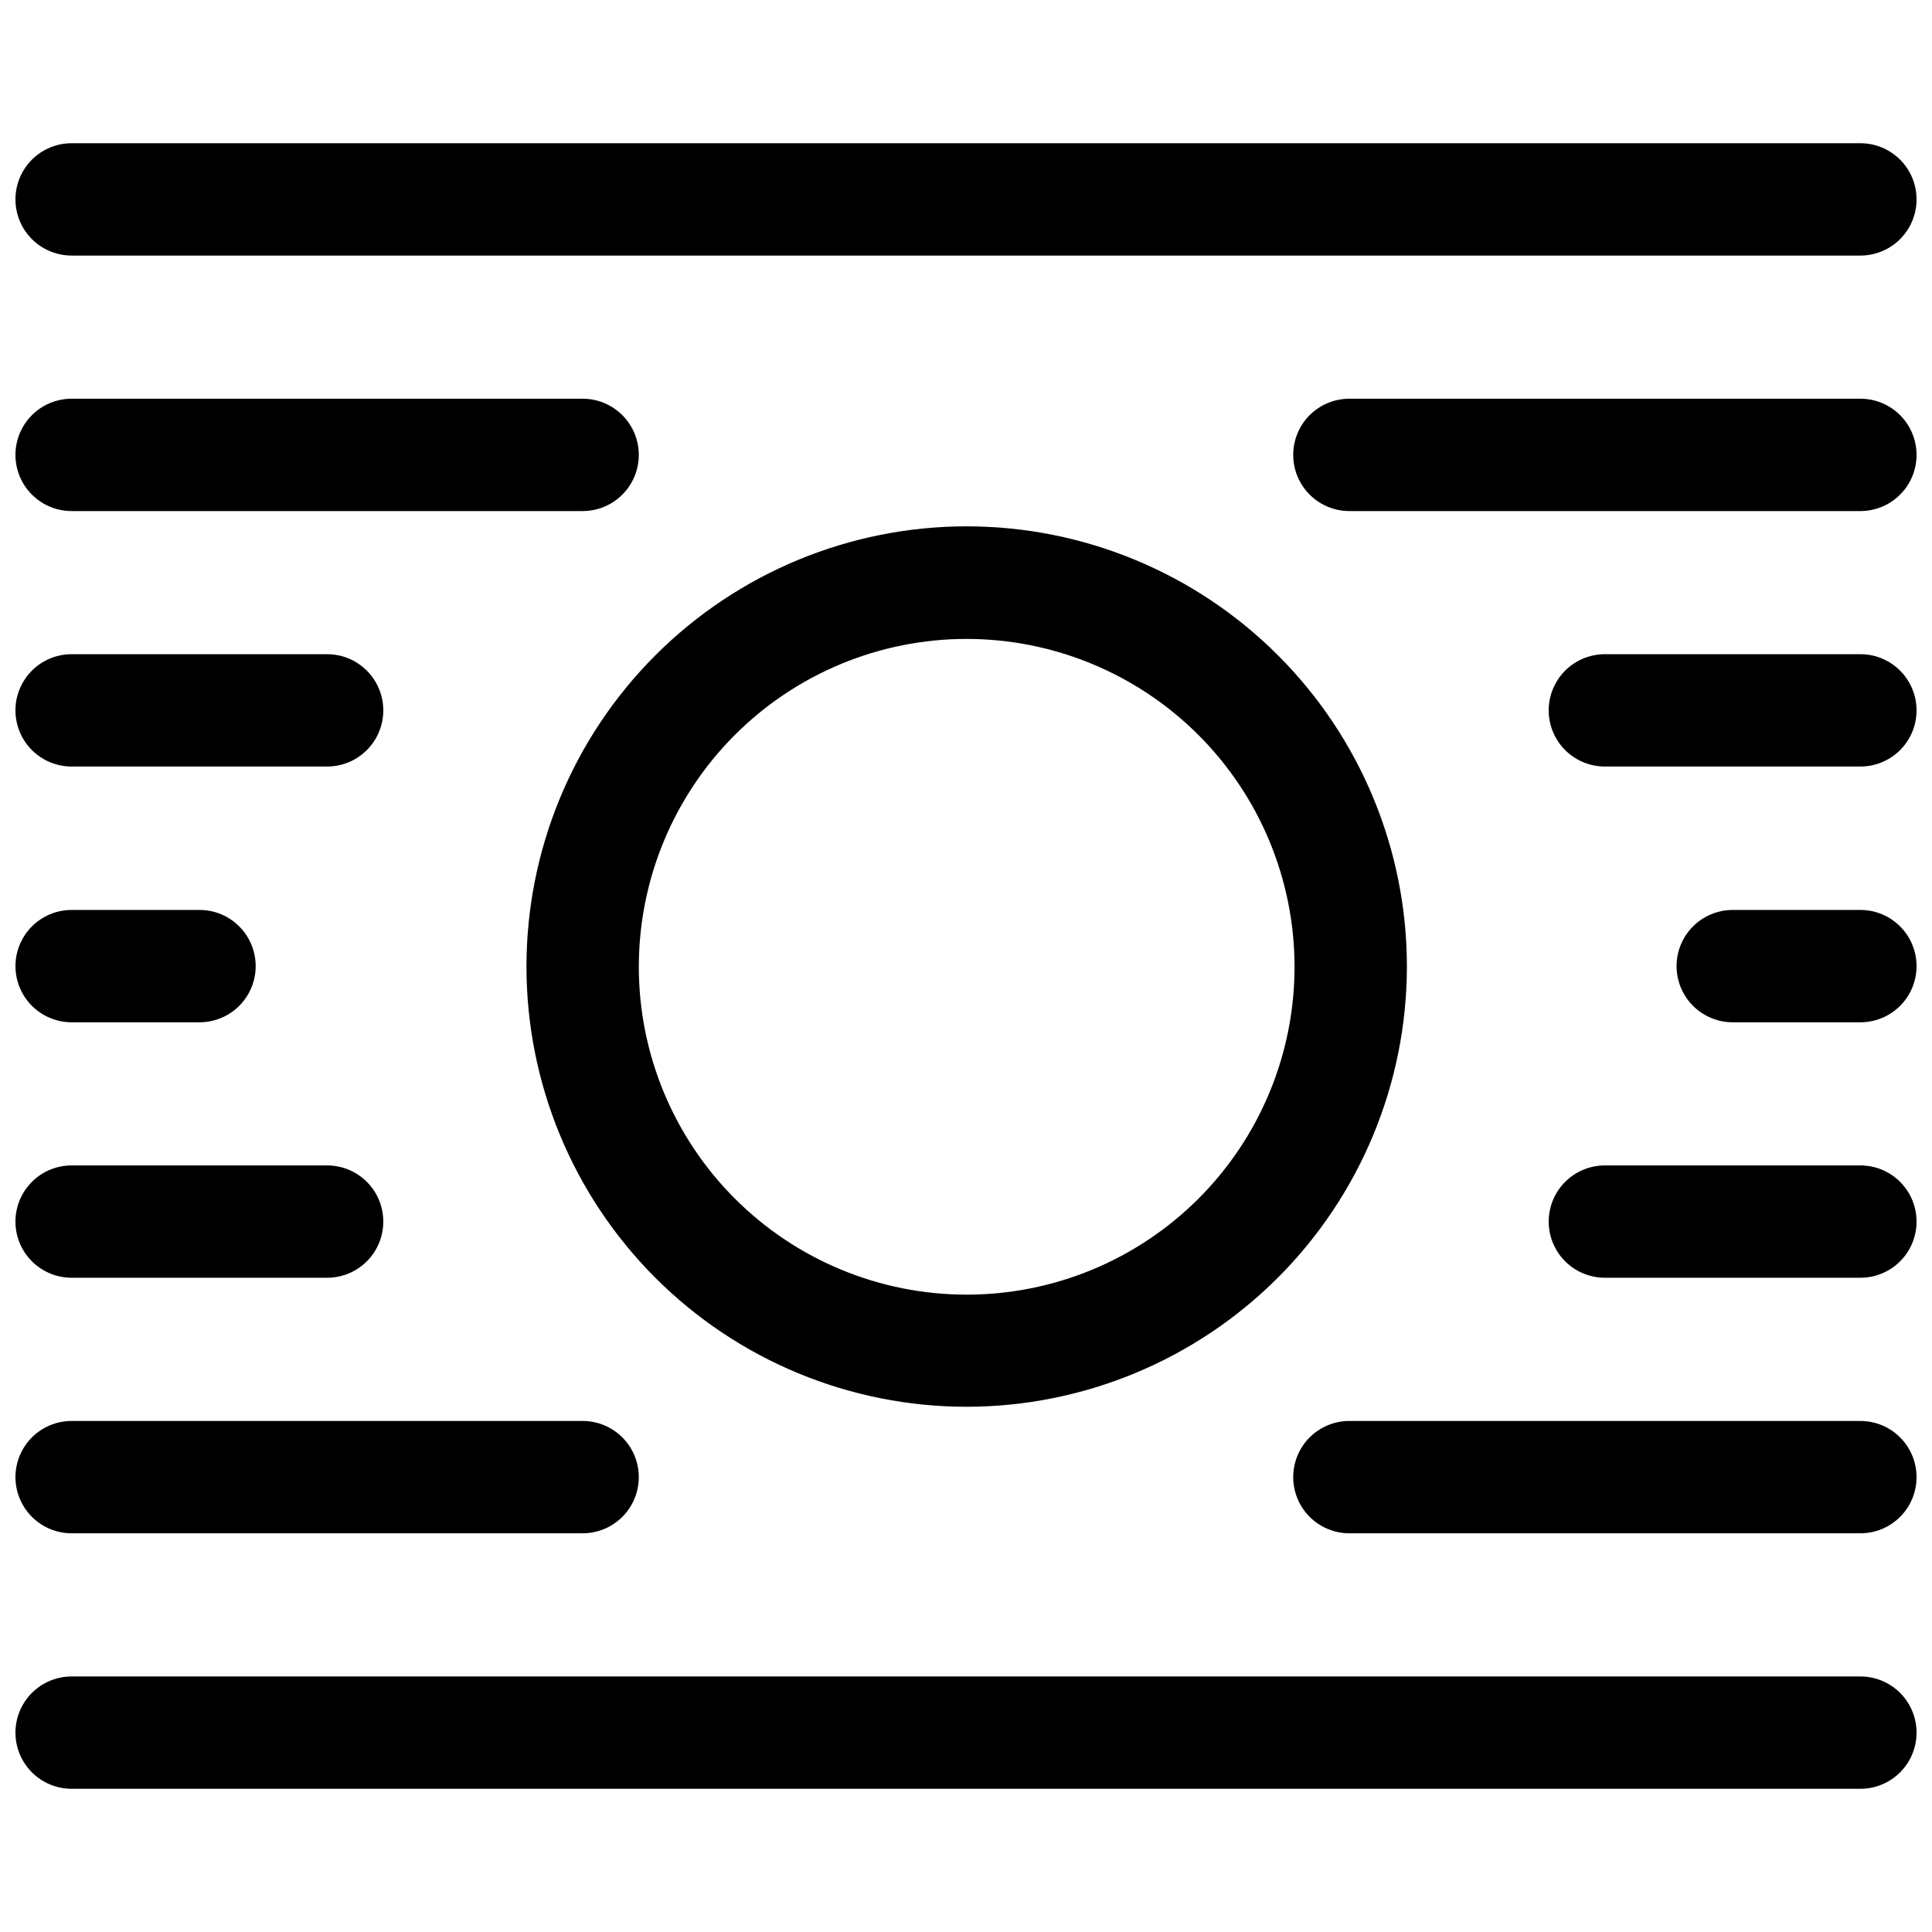
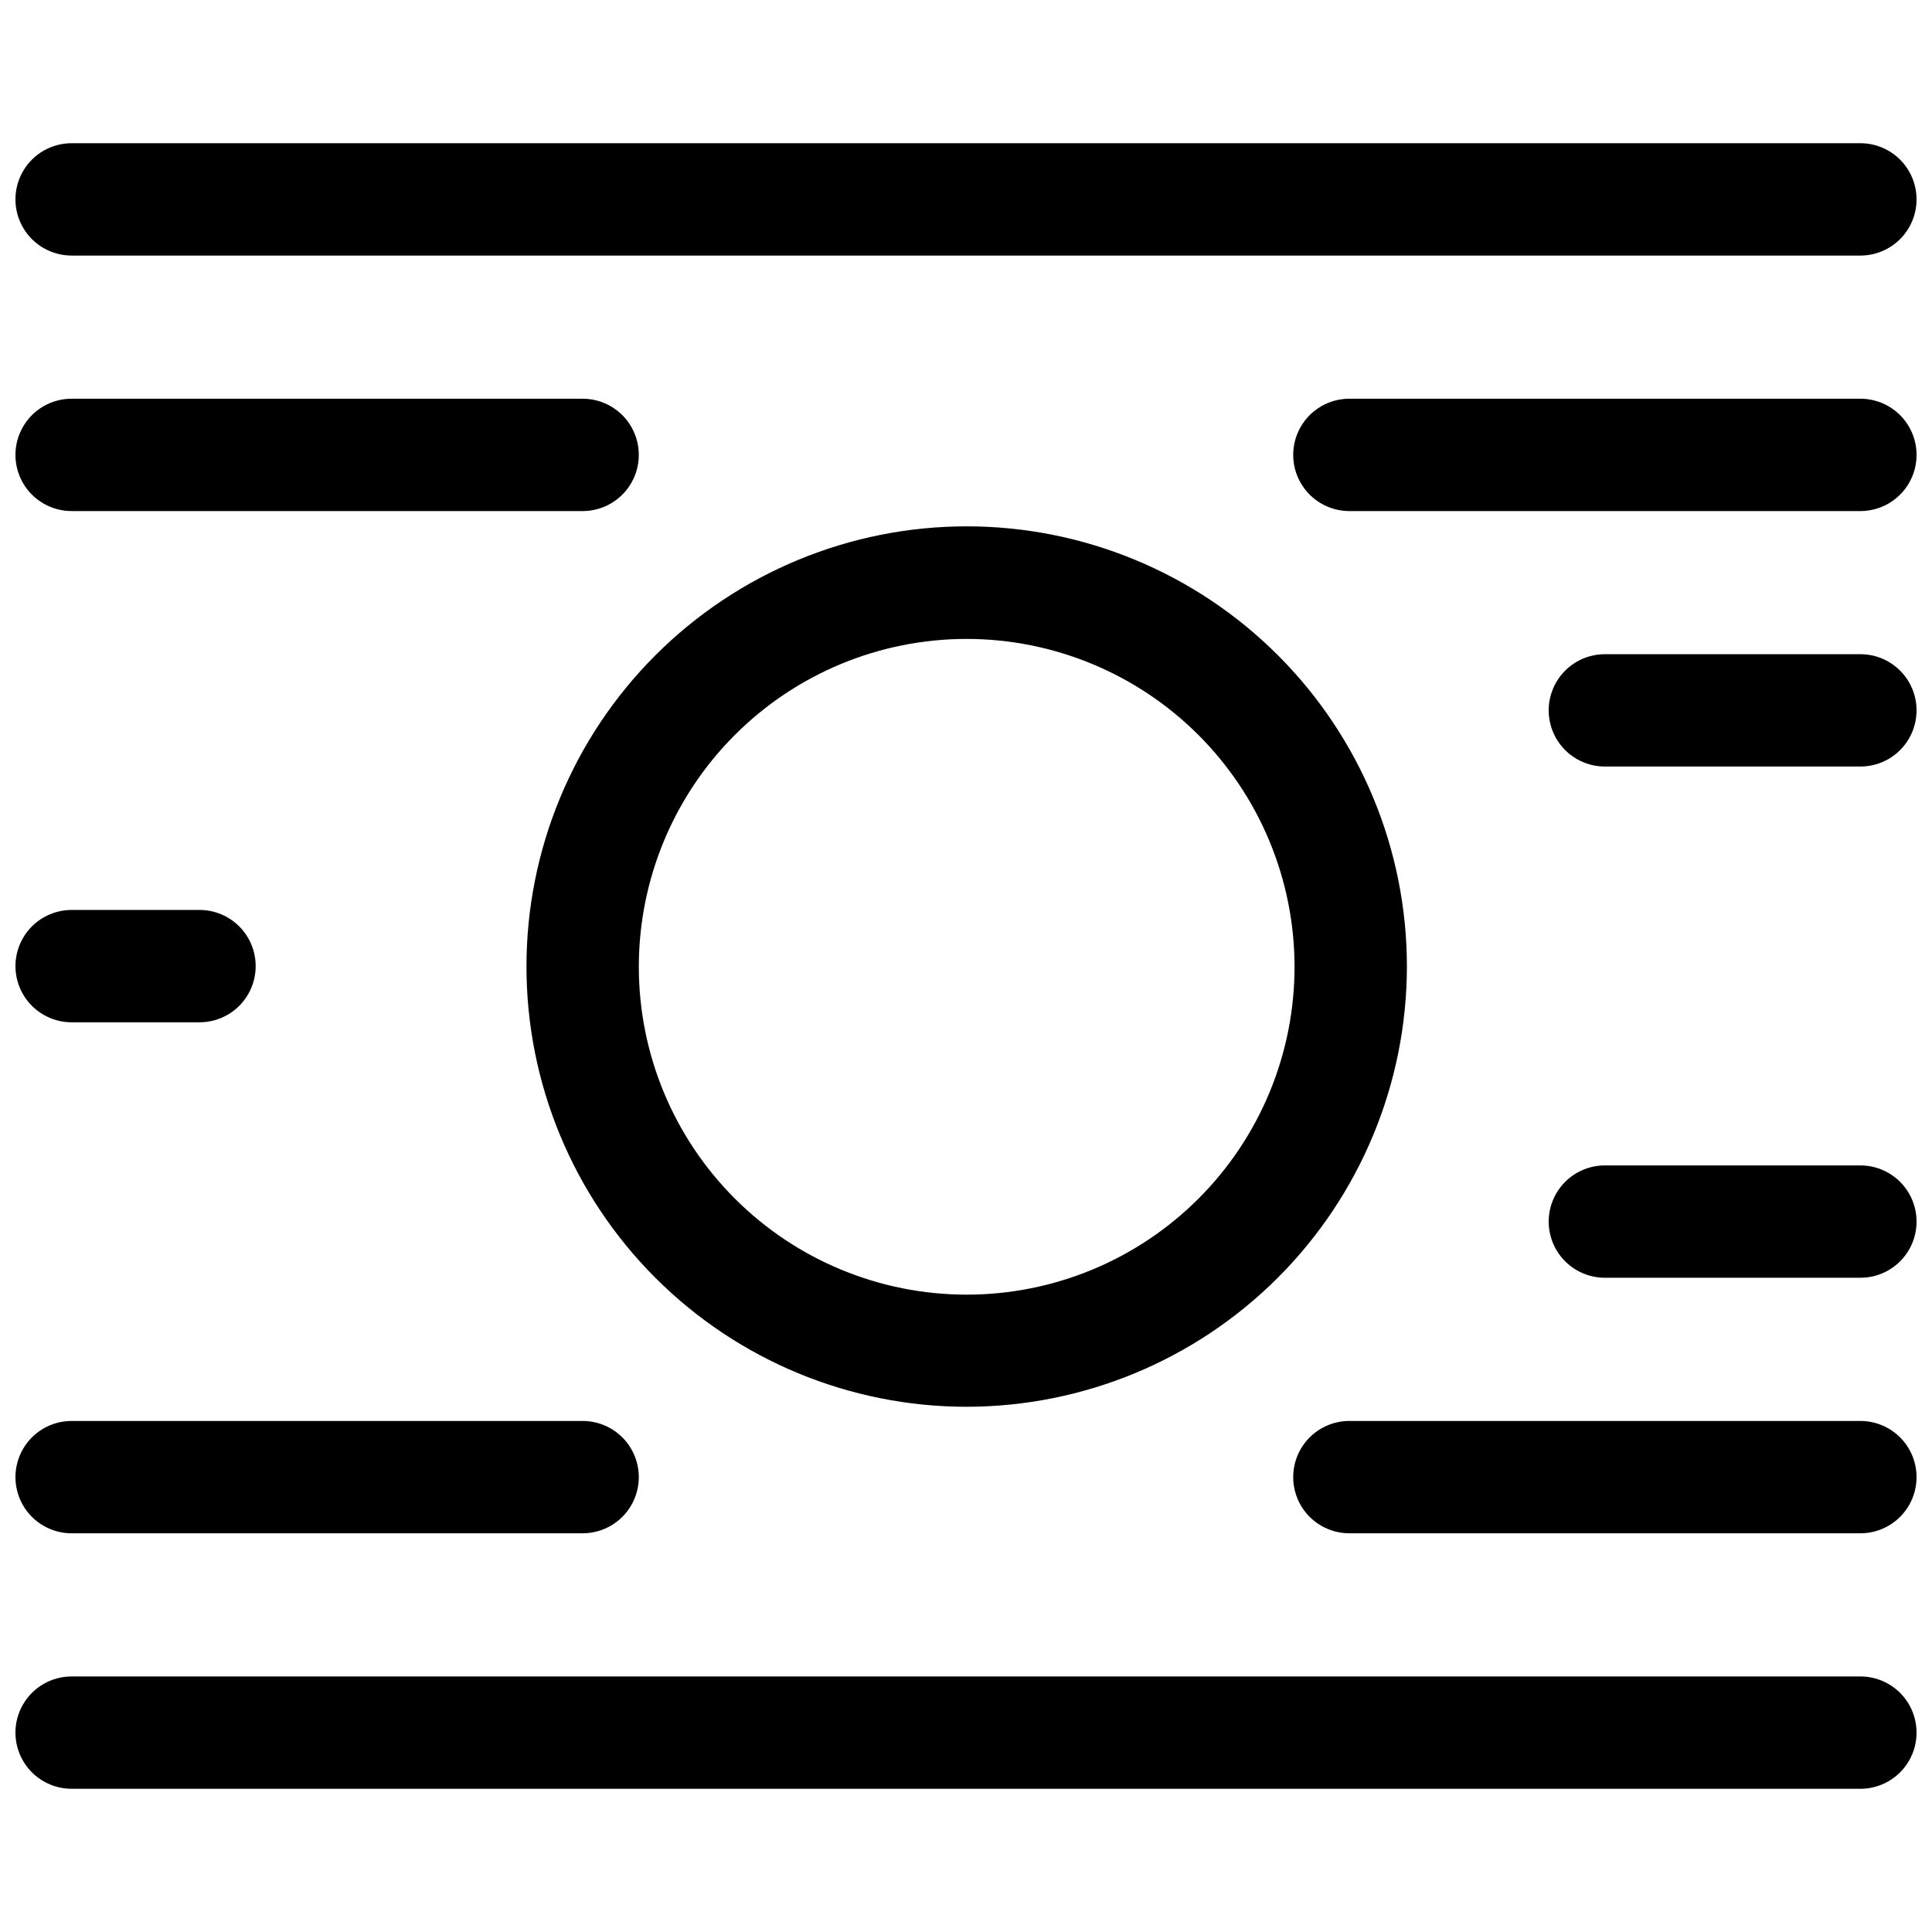
<svg xmlns="http://www.w3.org/2000/svg" width="800px" height="800px" version="1.1" viewBox="144 144 512 512">
  <defs>
    <clipPath id="l">
      <path d="m148.09 181h503.81v31h-503.81z" />
    </clipPath>
    <clipPath id="h">
      <path d="m148.09 588h503.81v31h-503.81z" />
    </clipPath>
    <clipPath id="g">
      <path d="m148.09 249h165.91v31h-165.91z" />
    </clipPath>
    <clipPath id="f">
      <path d="m486 249h165.9v31h-165.9z" />
    </clipPath>
    <clipPath id="e">
      <path d="m148.09 520h165.91v31h-165.91z" />
    </clipPath>
    <clipPath id="d">
      <path d="m486 520h165.9v31h-165.9z" />
    </clipPath>
    <clipPath id="c">
-       <path d="m148.09 317h97.906v31h-97.906z" />
-     </clipPath>
+       </clipPath>
    <clipPath id="b">
      <path d="m554 317h97.902v31h-97.902z" />
    </clipPath>
    <clipPath id="a">
      <path d="m148.09 452h97.906v31h-97.906z" />
    </clipPath>
    <clipPath id="k">
      <path d="m554 452h97.902v31h-97.902z" />
    </clipPath>
    <clipPath id="j">
      <path d="m148.09 385h63.906v30h-63.906z" />
    </clipPath>
    <clipPath id="i">
-       <path d="m588 385h63.902v30h-63.902z" />
-     </clipPath>
+       </clipPath>
  </defs>
  <g clip-path="url(#l)">
    <path d="m637.02 211.73h-474.04c-5.316 0-10.234-2.84-12.891-7.445-2.66-4.606-2.66-10.281 0-14.887 2.656-4.609 7.574-7.445 12.891-7.445h474.04c5.32 0 10.234 2.836 12.895 7.445 2.656 4.606 2.656 10.281 0 14.887-2.66 4.606-7.574 7.445-12.895 7.445z" />
  </g>
  <g clip-path="url(#h)">
    <path d="m637.02 618.05h-474.04c-5.316 0-10.234-2.836-12.891-7.441-2.66-4.609-2.66-10.281 0-14.891 2.656-4.606 7.574-7.441 12.891-7.441h474.04c5.32 0 10.234 2.836 12.895 7.441 2.656 4.609 2.656 10.281 0 14.891-2.66 4.606-7.574 7.441-12.895 7.441z" />
  </g>
  <g clip-path="url(#g)">
    <path d="m298.4 279.44h-135.42c-5.316 0-10.234-2.84-12.891-7.445-2.66-4.606-2.66-10.281 0-14.887 2.656-4.609 7.574-7.445 12.891-7.445h135.42c5.32 0 10.234 2.836 12.895 7.445 2.66 4.606 2.66 10.281 0 14.887-2.66 4.606-7.574 7.445-12.895 7.445z" />
  </g>
  <g clip-path="url(#f)">
    <path d="m637.02 279.44h-135.42c-5.32 0-10.234-2.84-12.895-7.445-2.656-4.606-2.656-10.281 0-14.887 2.66-4.609 7.574-7.445 12.895-7.445h135.42c5.32 0 10.234 2.836 12.895 7.445 2.656 4.606 2.656 10.281 0 14.887-2.66 4.606-7.574 7.445-12.895 7.445z" />
  </g>
  <g clip-path="url(#e)">
    <path d="m298.4 550.34h-135.42c-5.316 0-10.234-2.836-12.891-7.441-2.66-4.609-2.66-10.281 0-14.891 2.656-4.606 7.574-7.441 12.891-7.441h135.42c5.32 0 10.234 2.836 12.895 7.441 2.66 4.609 2.66 10.281 0 14.891-2.66 4.606-7.574 7.441-12.895 7.441z" />
  </g>
  <g clip-path="url(#d)">
    <path d="m637.02 550.34h-135.42c-5.32 0-10.234-2.836-12.895-7.441-2.656-4.609-2.656-10.281 0-14.891 2.66-4.606 7.574-7.441 12.895-7.441h135.42c5.32 0 10.234 2.836 12.895 7.441 2.656 4.609 2.656 10.281 0 14.891-2.66 4.606-7.574 7.441-12.895 7.441z" />
  </g>
  <g clip-path="url(#c)">
    <path d="m230.69 347.14h-67.711c-5.316 0-10.234-2.836-12.891-7.441-2.66-4.606-2.66-10.281 0-14.891 2.656-4.606 7.574-7.441 12.891-7.441h67.711c5.32 0 10.234 2.836 12.895 7.441 2.66 4.609 2.66 10.285 0 14.891-2.66 4.606-7.574 7.441-12.895 7.441z" />
  </g>
  <g clip-path="url(#b)">
    <path d="m637.02 347.14h-67.711c-5.32 0-10.234-2.836-12.895-7.441s-2.66-10.281 0-14.891c2.66-4.606 7.574-7.441 12.895-7.441h67.711c5.32 0 10.234 2.836 12.895 7.441 2.656 4.609 2.656 10.285 0 14.891-2.66 4.606-7.574 7.441-12.895 7.441z" />
  </g>
  <g clip-path="url(#a)">
-     <path d="m230.69 482.62h-67.711c-5.316 0-10.234-2.836-12.891-7.441-2.66-4.606-2.66-10.281 0-14.891 2.656-4.606 7.574-7.441 12.891-7.441h67.711c5.32 0 10.234 2.836 12.895 7.441 2.66 4.609 2.66 10.285 0 14.891-2.66 4.606-7.574 7.441-12.895 7.441z" />
-   </g>
+     </g>
  <g clip-path="url(#k)">
    <path d="m637.02 482.62h-67.711c-5.32 0-10.234-2.836-12.895-7.441-2.66-4.606-2.66-10.281 0-14.891 2.66-4.606 7.574-7.441 12.895-7.441h67.711c5.32 0 10.234 2.836 12.895 7.441 2.656 4.609 2.656 10.285 0 14.891-2.66 4.606-7.574 7.441-12.895 7.441z" />
  </g>
  <g clip-path="url(#j)">
    <path d="m196.87 414.92h-33.887c-5.316 0-10.234-2.84-12.891-7.445-2.66-4.606-2.66-10.281 0-14.887 2.656-4.609 7.574-7.445 12.891-7.445h33.887c5.32 0 10.234 2.836 12.895 7.445 2.656 4.606 2.656 10.281 0 14.887-2.66 4.606-7.574 7.445-12.895 7.445z" />
  </g>
  <g clip-path="url(#i)">
-     <path d="m637.02 414.92h-33.824c-5.32 0-10.234-2.84-12.895-7.445-2.66-4.606-2.66-10.281 0-14.887 2.66-4.609 7.574-7.445 12.895-7.445h33.824c5.32 0 10.234 2.836 12.895 7.445 2.656 4.606 2.656 10.281 0 14.887-2.66 4.606-7.574 7.445-12.895 7.445z" />
-   </g>
+     </g>
  <path d="m400.18 516.81c-30.938 0-60.613-12.289-82.492-34.168s-34.168-51.551-34.168-82.492c0-30.941 12.289-60.617 34.168-82.492 21.879-21.879 51.555-34.172 82.492-34.172 30.941 0 60.617 12.293 82.492 34.172 21.879 21.875 34.172 51.551 34.172 82.492-0.031 30.93-12.332 60.586-34.203 82.457-21.875 21.871-51.527 34.172-82.461 34.203zm0-203.49c-23.047 0-45.148 9.156-61.445 25.457-16.293 16.297-25.445 38.402-25.441 61.449 0.008 23.047 9.168 45.148 25.473 61.438 16.301 16.293 38.406 25.441 61.457 25.43 23.047-0.012 45.145-9.18 61.43-25.484 16.289-16.305 25.43-38.414 25.414-61.461-0.031-23.031-9.195-45.105-25.484-61.383s-38.371-25.43-61.402-25.445z" />
</svg>